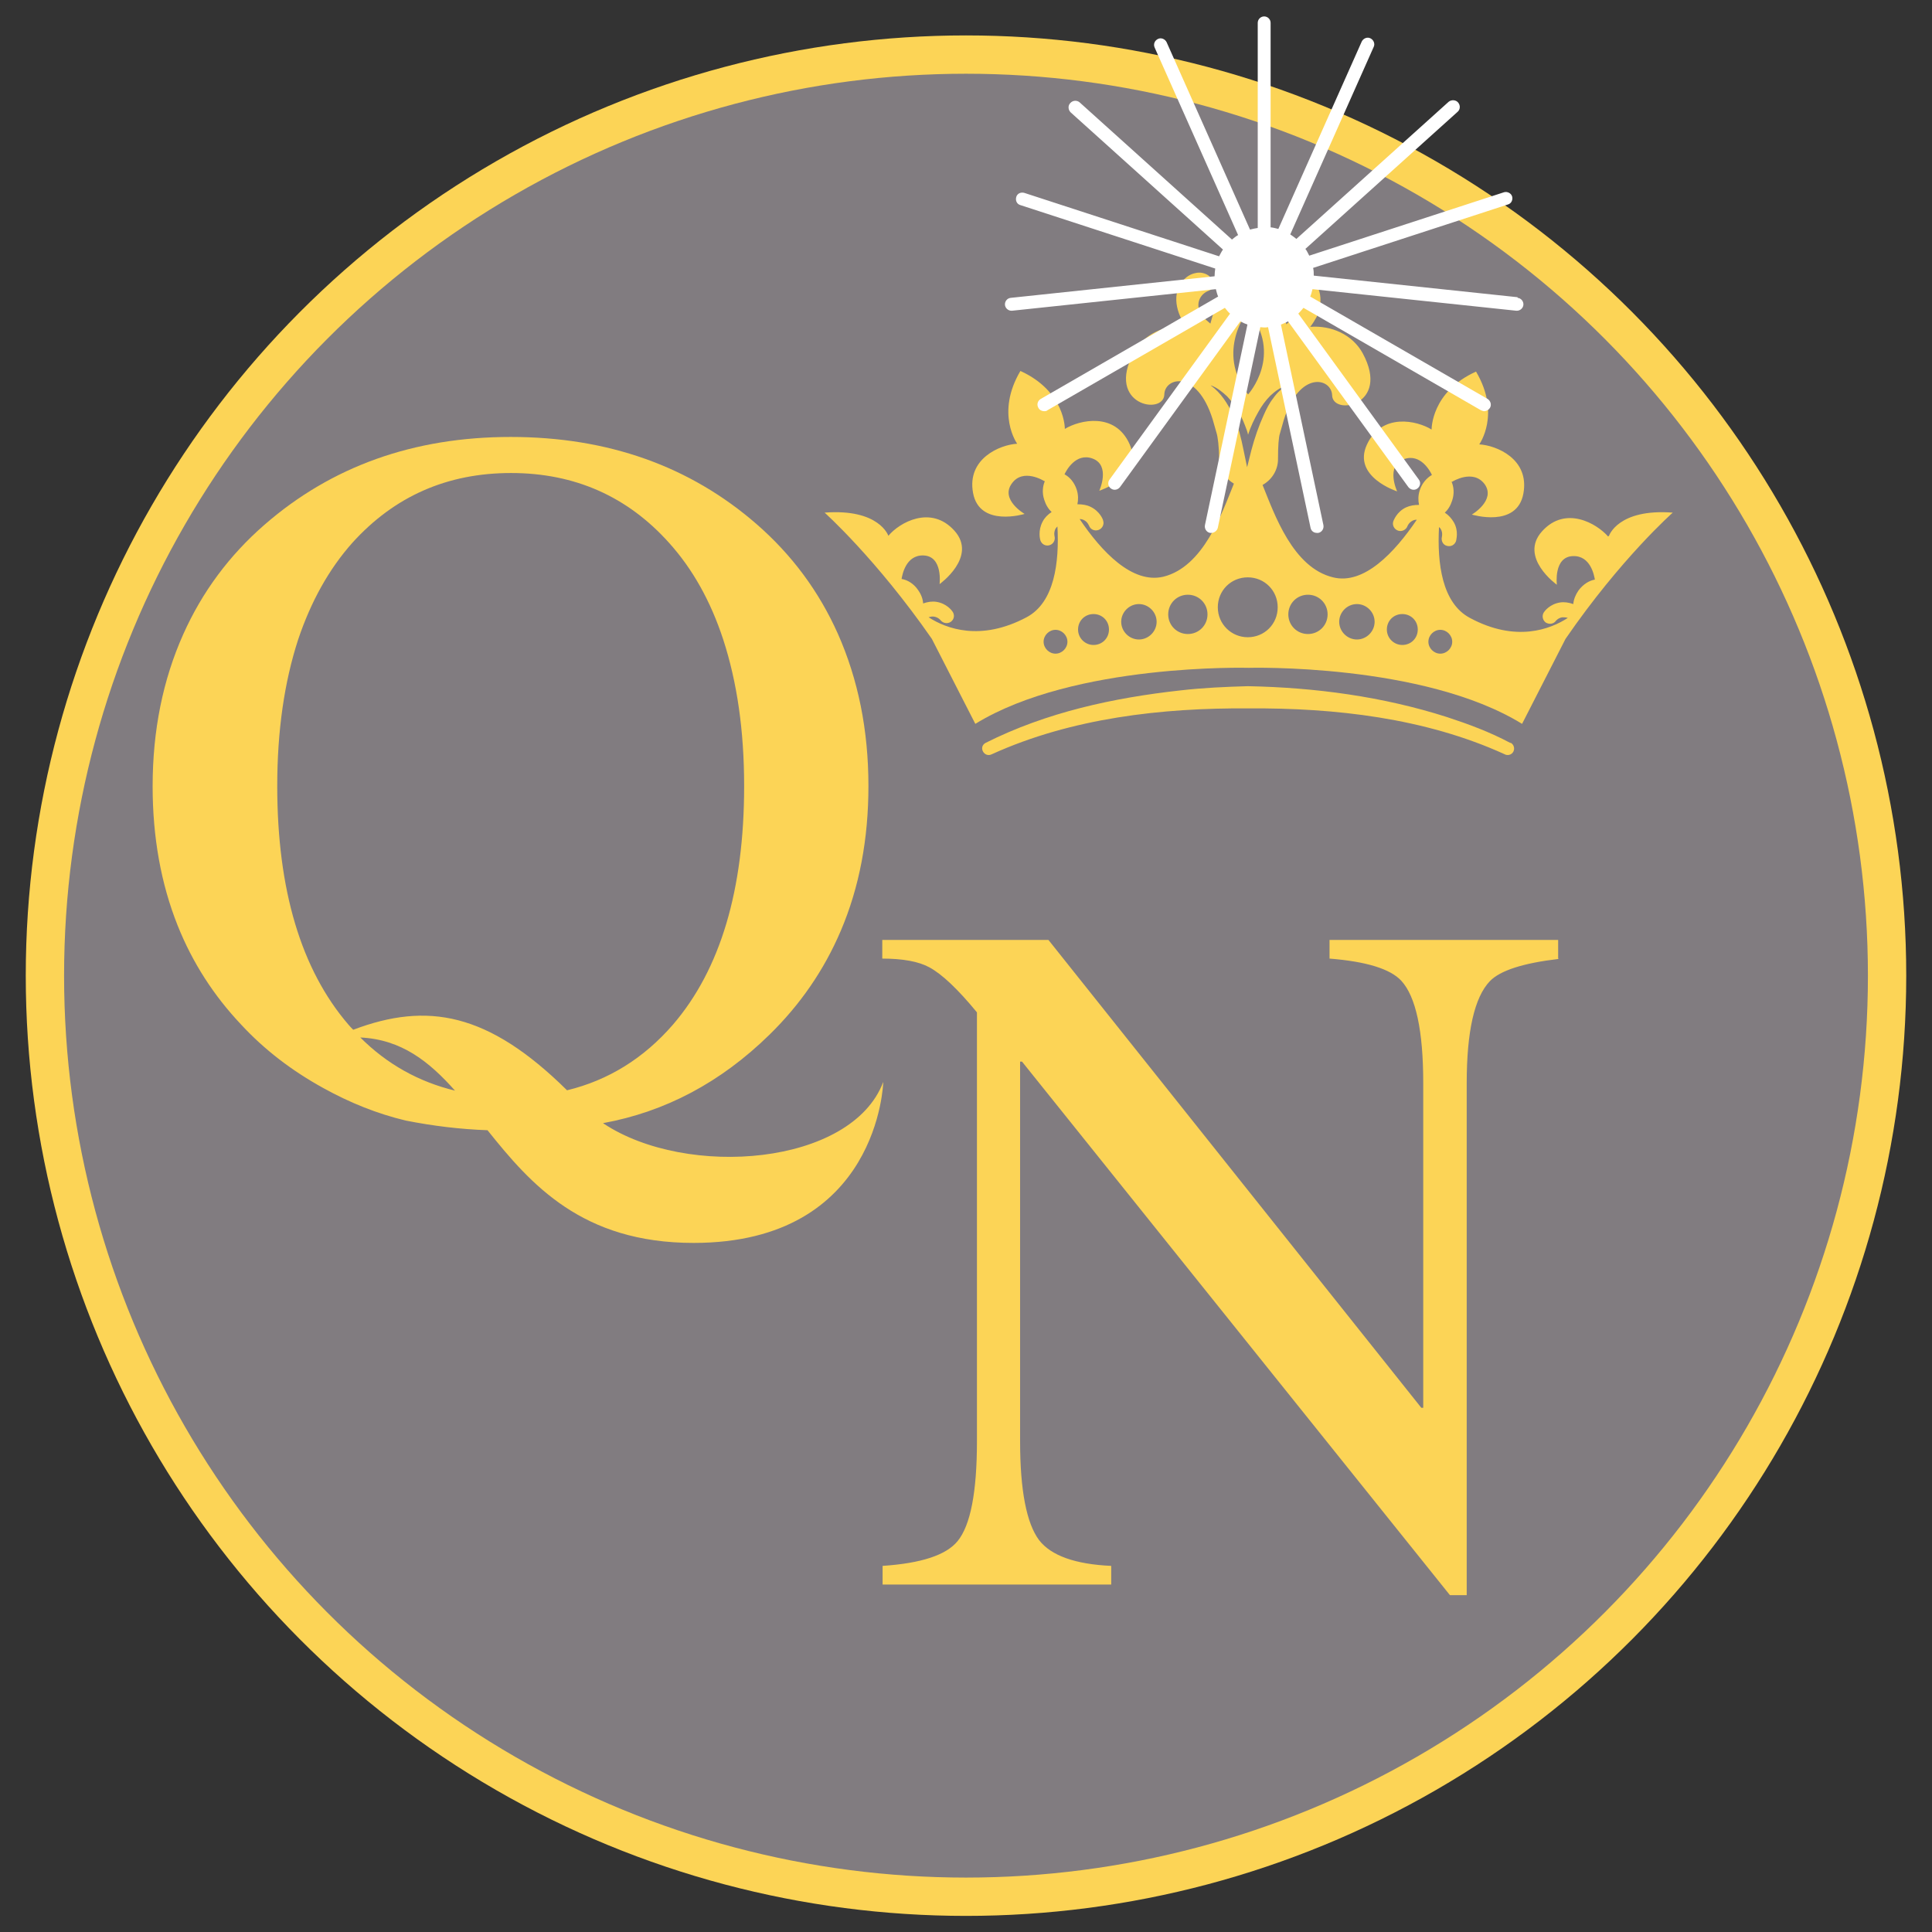
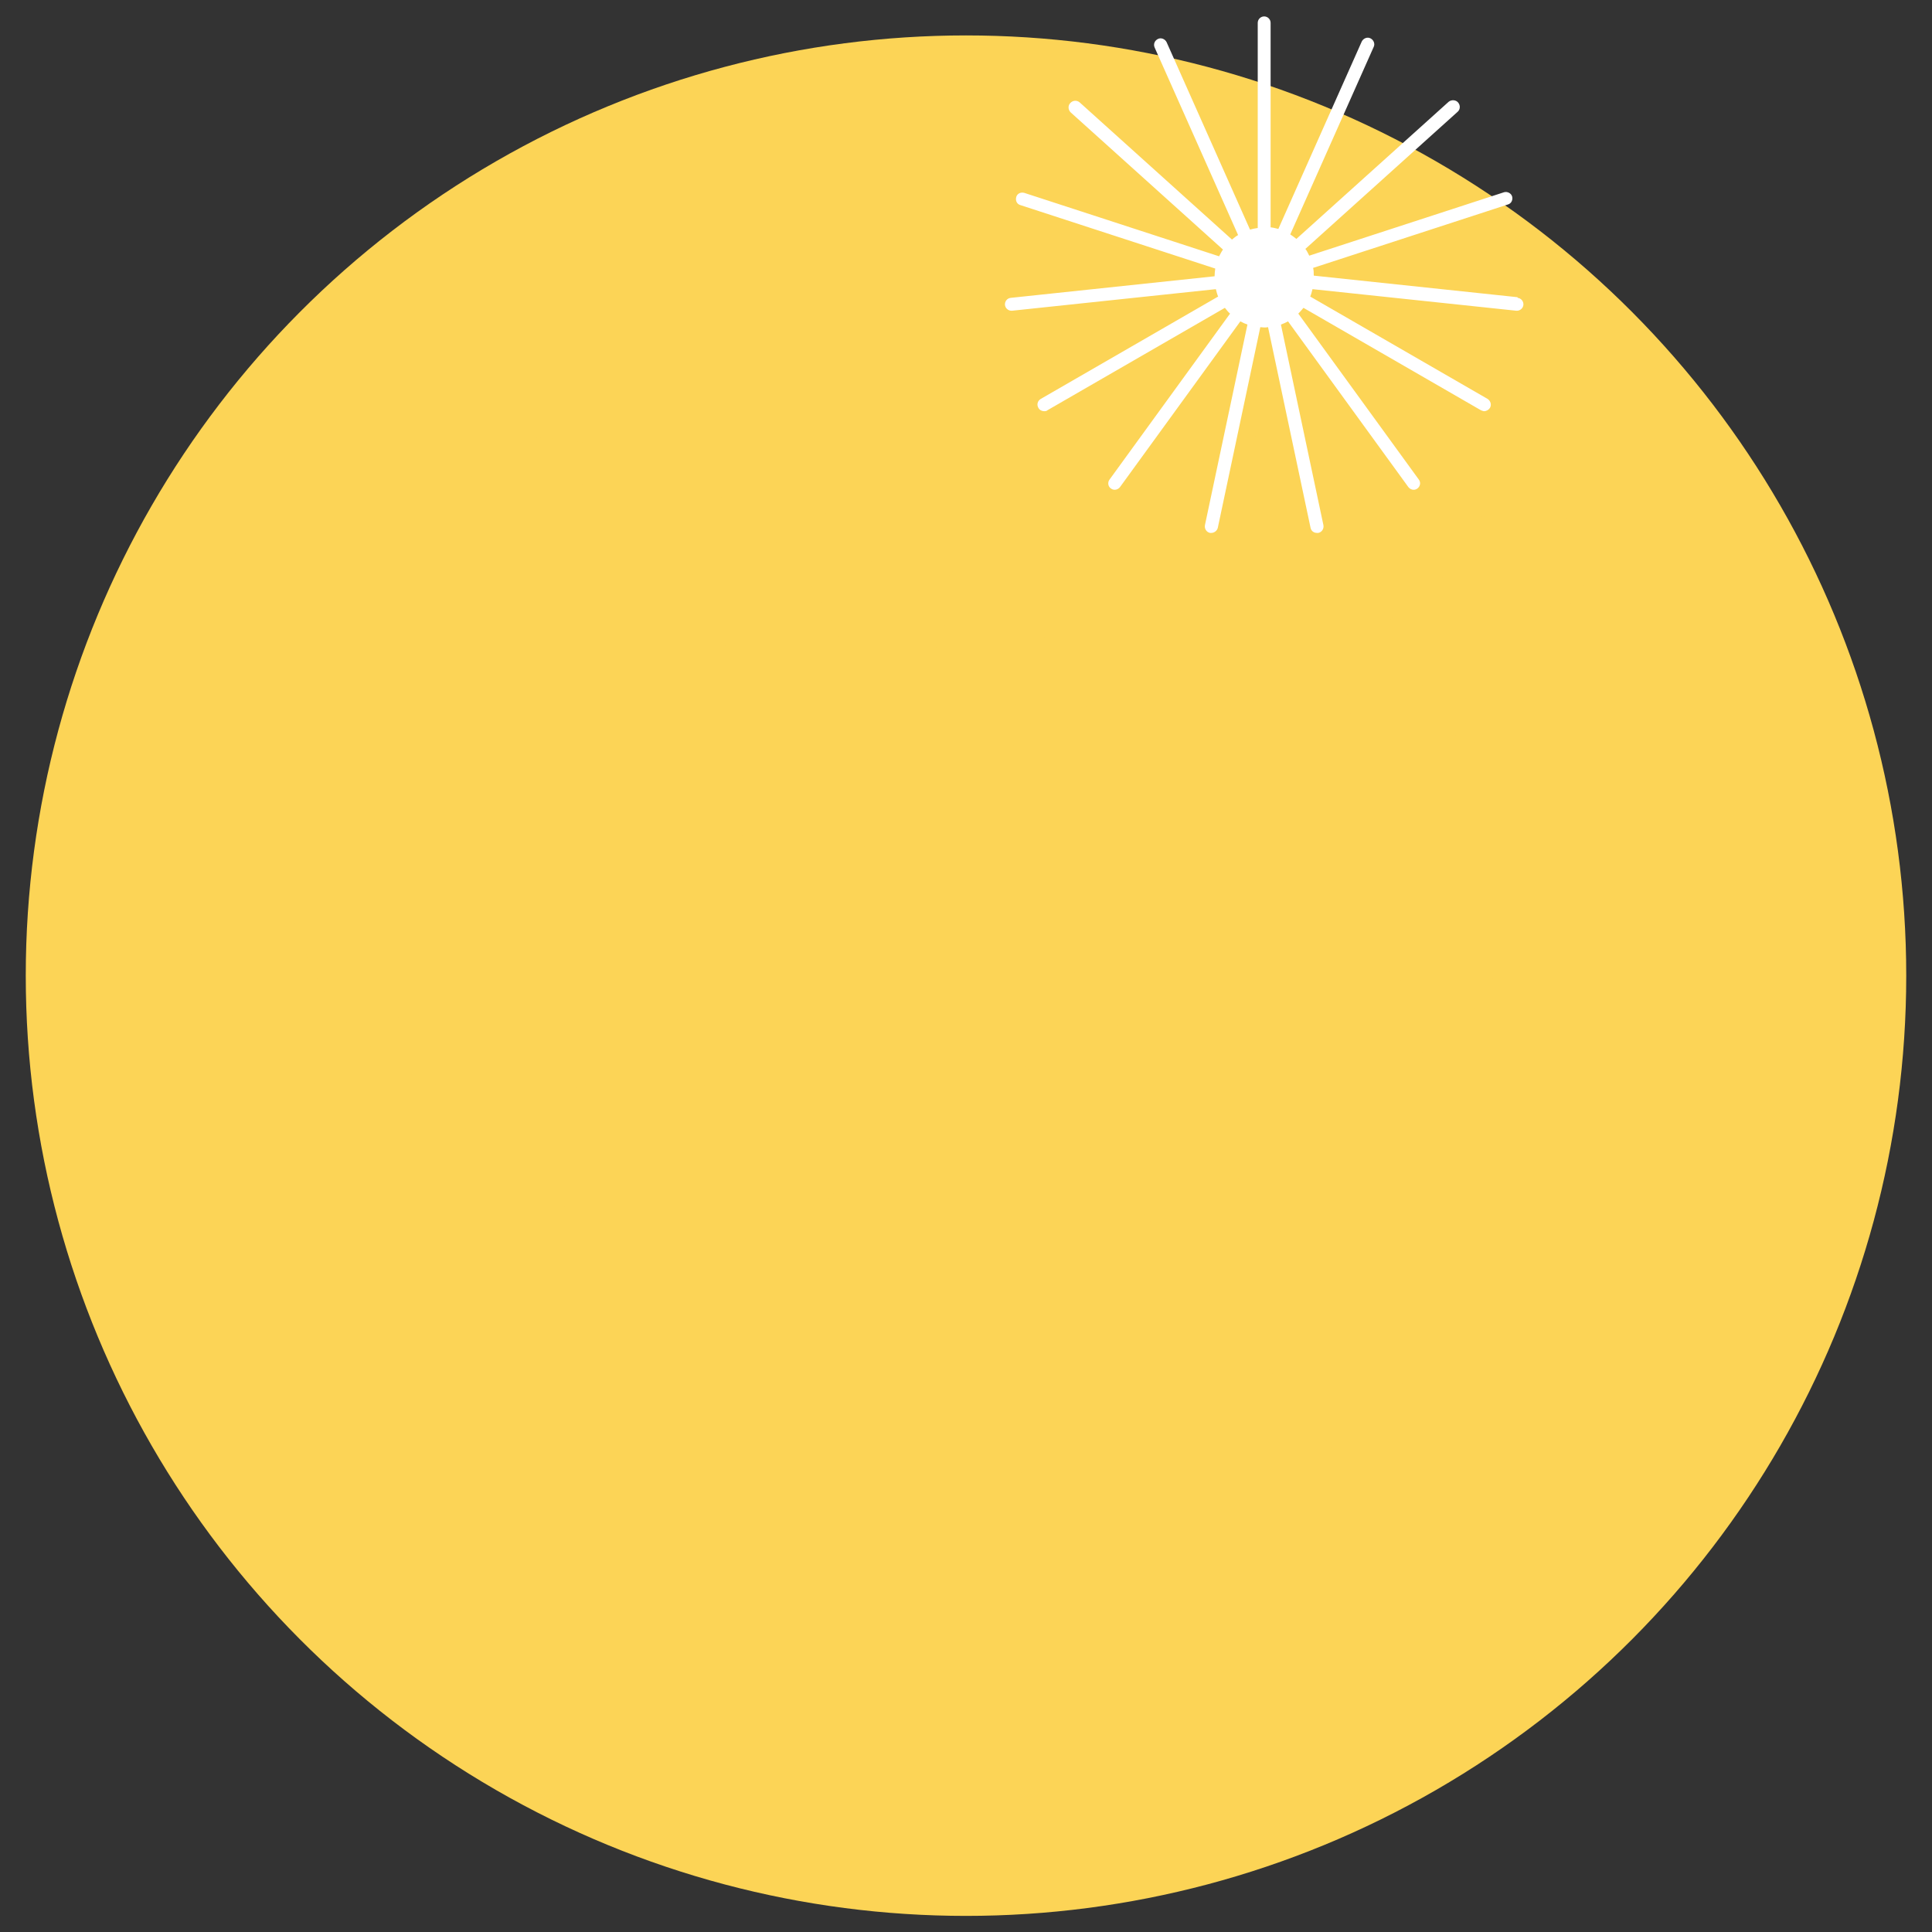
<svg xmlns="http://www.w3.org/2000/svg" id="Layer_1" data-name="Layer 1" viewBox="0 0 60 60">
  <rect x="0" y="0" width="60" height="60" fill="#333333" stroke="none" />
  <defs>
    <style>
      .cls-1 {
        fill: #fff;
      }

      .cls-2 {
        fill: #fcd456;
      }

      .cls-3 {
        fill: #817c80;
      }
    </style>
  </defs>
  <circle class="cls-2" cx="30" cy="30.3" r="29.2" />
-   <circle class="cls-3" cx="30" cy="30.3" r="28.01" />
  <path class="cls-2" d="M48.41,29.78c-1.11.13-1.82.36-2.14.69-.48.5-.72,1.56-.72,3.17v15.9h-.52l-13.29-16.57h-.06v11.79c0,1.52.2,2.55.59,3.07.37.48,1.12.75,2.24.8v.58h-7.1v-.58c1.19-.08,1.97-.33,2.33-.77.4-.49.6-1.52.6-3.1v-13.32c-.6-.73-1.09-1.19-1.48-1.4-.33-.18-.82-.27-1.46-.27v-.58h5.16l11.58,14.53h.06v-10.09c0-1.62-.23-2.68-.68-3.17-.34-.37-1.09-.6-2.23-.69v-.58h7.1v.58Z" />
  <path class="cls-2" d="M18.73,34.88c1.92-.35,3.65-1.26,5.17-2.75.95-.93,1.69-2,2.21-3.22.58-1.36.86-2.86.86-4.5,0-1.74-.32-3.31-.95-4.73-.59-1.32-1.43-2.45-2.52-3.4-2.08-1.81-4.63-2.71-7.64-2.71s-5.56.91-7.65,2.73c-1.09.95-1.93,2.08-2.52,3.4-.63,1.41-.95,2.98-.95,4.72,0,1.58.26,3.03.78,4.33.46,1.15,1.12,2.17,1.96,3.06.73.79,1.58,1.44,2.56,1.98.83.46,1.68.8,2.56,1.01.86.17,1.7.27,2.54.3,1.35,1.69,2.94,3.5,6.4,3.5,5.77,0,5.89-5,5.89-5-.98,2.6-6.1,3.01-8.69,1.29ZM8.61,24.41c0-1.71.22-3.23.65-4.55.4-1.19.96-2.19,1.68-3,1.31-1.45,2.95-2.17,4.93-2.17s3.62.73,4.91,2.17c.73.81,1.29,1.81,1.68,3,.43,1.32.65,2.83.65,4.55,0,3.23-.74,5.7-2.21,7.41-.91,1.05-2.01,1.73-3.29,2.04-2.45-2.42-4.34-2.75-6.64-1.88-.05-.05-.1-.1-.15-.16-1.47-1.71-2.21-4.19-2.21-7.41ZM11.19,32.22c1.28.06,2.14.75,2.94,1.65-1.12-.27-2.11-.82-2.94-1.65Z" />
  <g>
    <path class="cls-2" d="M46.9,23.07c-.64-.34-1.29-.58-1.96-.8-2-.64-4.1-.92-6.19-.96,0,0,0,0,0,0,0,0,0,0,0,0,0,0,0,0,0,0,0,0,0,0,0,0-.69.02-1.39.05-2.08.13-2.09.23-4.17.68-6.06,1.63-.24.13-.04.48.2.35,2.47-1.12,5.27-1.44,7.96-1.42,2.69-.02,5.49.3,7.95,1.42.1.06.23.02.28-.08.05-.1.01-.22-.08-.27Z" />
    <path class="cls-2" d="M49.94,16.66c-.35-.4-1.32-.97-2.05-.16-.73.81.46,1.66.46,1.66,0,0-.11-.87.5-.89.55-.02.66.61.68.73-.18.03-.37.15-.51.34-.09.13-.15.28-.16.42-.14-.05-.28-.07-.41-.05-.32.05-.48.27-.5.3-.07.1-.05.24.05.32.11.07.25.05.32-.05,0,0,.07-.09.2-.11.05,0,.11,0,.17.02-.54.35-1.61.77-3.04,0-.87-.46-1.02-1.7-.96-2.82.03.02.05.05.06.07.06.11.03.22.03.23-.03.12.03.25.15.28.13.04.25-.03.29-.15,0-.03.09-.3-.07-.58-.07-.12-.16-.22-.28-.3.1-.09.18-.22.23-.38.07-.21.05-.42-.02-.58h.02s.65-.41,1.01.08c.35.5-.4.94-.4.94,0,0,1.4.43,1.6-.65.2-1.08-.84-1.5-1.37-1.53,0,0,.68-.94-.1-2.26-1.4.63-1.38,1.8-1.38,1.8-.45-.28-1.55-.53-2.01.47s.94,1.45.94,1.45c0,0-.37-.79.21-1,.52-.19.82.38.87.49-.16.09-.31.26-.38.48-.05.16-.05.31-.02.45-.15,0-.28.02-.41.08-.29.14-.38.41-.39.43-.04.12.03.25.15.29.12.04.25-.03.29-.14,0,0,.04-.11.16-.17.04-.02.08-.03.13-.03-.69,1.02-1.64,2.03-2.6,1.79-1.25-.3-1.82-1.96-2.19-2.87.29-.16.49-.47.48-.83,0-.36.02-.66.06-.77.04-.14.08-.28.12-.42.49-1.55,1.48-1.3,1.5-.77.01.66,1.83.33.95-1.3-.32-.58-.97-.87-1.63-.82.08-.1.14-.2.2-.31.11-.25.16-.53.08-.8s-.29-.49-.56-.54c-.12-.02-.25,0-.36.05-.11.06-.19.18-.19.3,0,.04,0,.09.03.12.03.04.09.06.14.09.28.13.37.46.2.73-.07.11-.18.19-.28.28-.32-1.27-1.05-1.91-1.18-2.01v-.02s0,0,0,0c0,0,0,0,0,0-.12.1-.86.74-1.18,2.01-.1-.09-.21-.17-.28-.28-.18-.27-.09-.6.2-.73.05-.02.11-.04.14-.09.02-.03.03-.08.03-.12,0-.12-.08-.24-.19-.3-.11-.06-.24-.08-.36-.05-.27.05-.48.28-.56.54-.08.26-.03.55.08.8.05.11.12.22.19.31-.66-.05-1.31.24-1.63.82-.88,1.63.93,1.96.95,1.3.01-.53,1.01-.79,1.5.77.04.14.08.28.12.42.04.12.08.43.08.8,0,.34.19.62.46.78-.37.91-.94,2.58-2.19,2.89-.97.23-1.92-.78-2.6-1.79.05,0,.09.01.13.03.12.06.15.16.16.17.04.12.17.18.29.14.12-.04.19-.17.15-.29,0-.03-.1-.29-.39-.43-.12-.06-.26-.08-.41-.08.03-.14.03-.29-.02-.45-.07-.22-.21-.39-.38-.48.05-.11.35-.68.87-.49.57.21.21,1,.21,1,0,0,1.39-.45.94-1.45s-1.55-.75-2.01-.47c0,0,.02-1.16-1.38-1.8-.78,1.32-.1,2.26-.1,2.26-.53.03-1.57.46-1.37,1.53.2,1.08,1.6.65,1.6.65,0,0-.76-.44-.4-.94.35-.5,1.01-.08,1.01-.08h.02c-.07.16-.09.37-.02.58.05.16.13.29.23.38-.12.08-.22.18-.28.3-.15.28-.08.55-.07.58.04.12.16.19.29.15.12-.04.18-.16.15-.28,0,0-.03-.11.03-.23.02-.03.04-.05.06-.07.06,1.12-.09,2.36-.96,2.82-1.43.76-2.5.35-3.04,0,.06-.02.12-.03.17-.02.13.02.2.11.2.11.08.1.22.12.32.05.1-.07.13-.21.05-.32-.02-.03-.18-.25-.5-.3-.13-.02-.27,0-.41.05-.01-.14-.06-.28-.16-.42-.13-.19-.32-.31-.51-.34.02-.12.13-.75.68-.73.61.02.5.89.5.89,0,0,1.19-.85.46-1.66-.73-.81-1.71-.25-2.05.16,0,0-.28-.85-1.98-.72,0,0,1.6,1.43,3.33,3.92l1.35,2.64c3.07-1.89,8.49-1.74,8.49-1.74,0,0,5.42-.15,8.49,1.74l1.35-2.64c1.72-2.5,3.33-3.92,3.33-3.92-1.7-.13-1.98.72-1.98.72ZM32.78,20.3c-.2,0-.37-.17-.37-.37s.17-.37.37-.37.37.17.37.37-.17.37-.37.37ZM33.96,20.03c-.26,0-.48-.21-.48-.48s.21-.48.48-.48.48.21.48.48-.21.48-.48.48ZM35.37,19.86c-.3,0-.55-.25-.55-.55s.25-.55.55-.55.55.25.55.55-.25.55-.55.55ZM38.76,9.64c1.11,1.39,0,2.61,0,2.61-1.03-1.34,0-2.61,0-2.61ZM37.61,11.97c.19.07.35.2.5.34.14.15.26.31.36.49.11.18.18.37.25.56.02.05.03.1.04.14.08-.25.19-.48.32-.71.1-.18.22-.35.37-.5.15-.14.32-.27.52-.32-.18.1-.32.24-.43.4-.12.15-.21.33-.29.51-.16.35-.29.73-.39,1.11l-.13.52s0,0,0,0l-.11-.53-.06-.28-.07-.28c-.06-.18-.12-.36-.2-.54-.16-.34-.37-.68-.69-.91ZM36.89,19.69c-.34,0-.61-.27-.61-.61s.27-.61.61-.61.61.27.61.61-.27.61-.61.61ZM38.75,19.79c-.51,0-.93-.41-.93-.93s.41-.93.93-.93.93.41.93.93-.41.93-.93.93ZM40.62,19.69c-.34,0-.61-.27-.61-.61s.27-.61.61-.61.61.27.61.61-.27.61-.61.61ZM42.14,19.86c-.3,0-.55-.25-.55-.55s.25-.55.55-.55.55.25.55.55-.25.55-.55.55ZM43.55,20.03c-.26,0-.48-.21-.48-.48s.21-.48.48-.48.48.21.48.48-.21.48-.48.48ZM44.73,20.3c-.2,0-.37-.17-.37-.37s.17-.37.37-.37.37.17.37.37-.17.37-.37.37Z" />
  </g>
  <path class="cls-1" d="M47.13,9.23l-6.33-.67c0-.08,0-.16-.02-.24l6.05-1.97c.11-.03.16-.15.13-.25s-.15-.16-.25-.13l-6.05,1.97c-.04-.07-.07-.15-.12-.21l4.73-4.26c.08-.07.09-.2.01-.29-.07-.08-.2-.09-.29-.02l-4.73,4.26c-.06-.05-.13-.1-.19-.14l2.59-5.82c.05-.1,0-.22-.1-.27-.1-.05-.22,0-.27.1l-2.59,5.82c-.08-.02-.15-.04-.24-.05V.71c0-.11-.09-.2-.2-.2s-.2.09-.2.2v6.37c-.08.01-.16.03-.24.05l-2.59-5.82c-.05-.1-.17-.15-.27-.1-.1.05-.15.16-.1.27l2.59,5.82c-.07.04-.13.09-.19.14l-4.73-4.26c-.08-.07-.21-.07-.29.02-.08.08-.07.21.01.29l4.73,4.26c-.05.07-.08.14-.12.21l-6.05-1.97c-.11-.03-.22.02-.25.13s.02.22.13.25l6.05,1.97c-.01.08-.02.16-.02.24l-6.33.67c-.11.01-.19.11-.18.22.01.1.1.18.2.18,0,0,.01,0,.02,0l6.33-.67c.02.08.04.16.07.23l-5.51,3.18c-.1.06-.13.18-.07.28.04.07.11.1.18.1.03,0,.07,0,.1-.03l5.51-3.18c.05.06.1.13.16.18l-3.74,5.15c-.07.09-.05.22.04.28.04.03.08.04.12.04.06,0,.12-.03.16-.08l3.74-5.15c.07.04.14.07.22.1l-1.32,6.23c-.02.11.05.22.16.24.01,0,.03,0,.04,0,.09,0,.18-.07.2-.16l1.32-6.23s.08.01.12.01.08,0,.12-.01l1.32,6.23c.02.1.1.16.2.16.01,0,.03,0,.04,0,.11-.02.18-.13.16-.24l-1.32-6.23c.08-.03.15-.06.22-.1l3.74,5.15c.04.05.1.08.16.08.04,0,.08-.01.12-.04.09-.07.11-.19.04-.28l-3.74-5.15c.06-.06.11-.12.16-.18l5.51,3.18s.07.03.1.03c.07,0,.14-.04.18-.1.06-.1.02-.22-.07-.28l-5.51-3.18c.03-.07.05-.15.07-.23l6.33.67s.01,0,.02,0c.1,0,.19-.08.2-.18.01-.11-.07-.21-.18-.22Z" />
</svg>